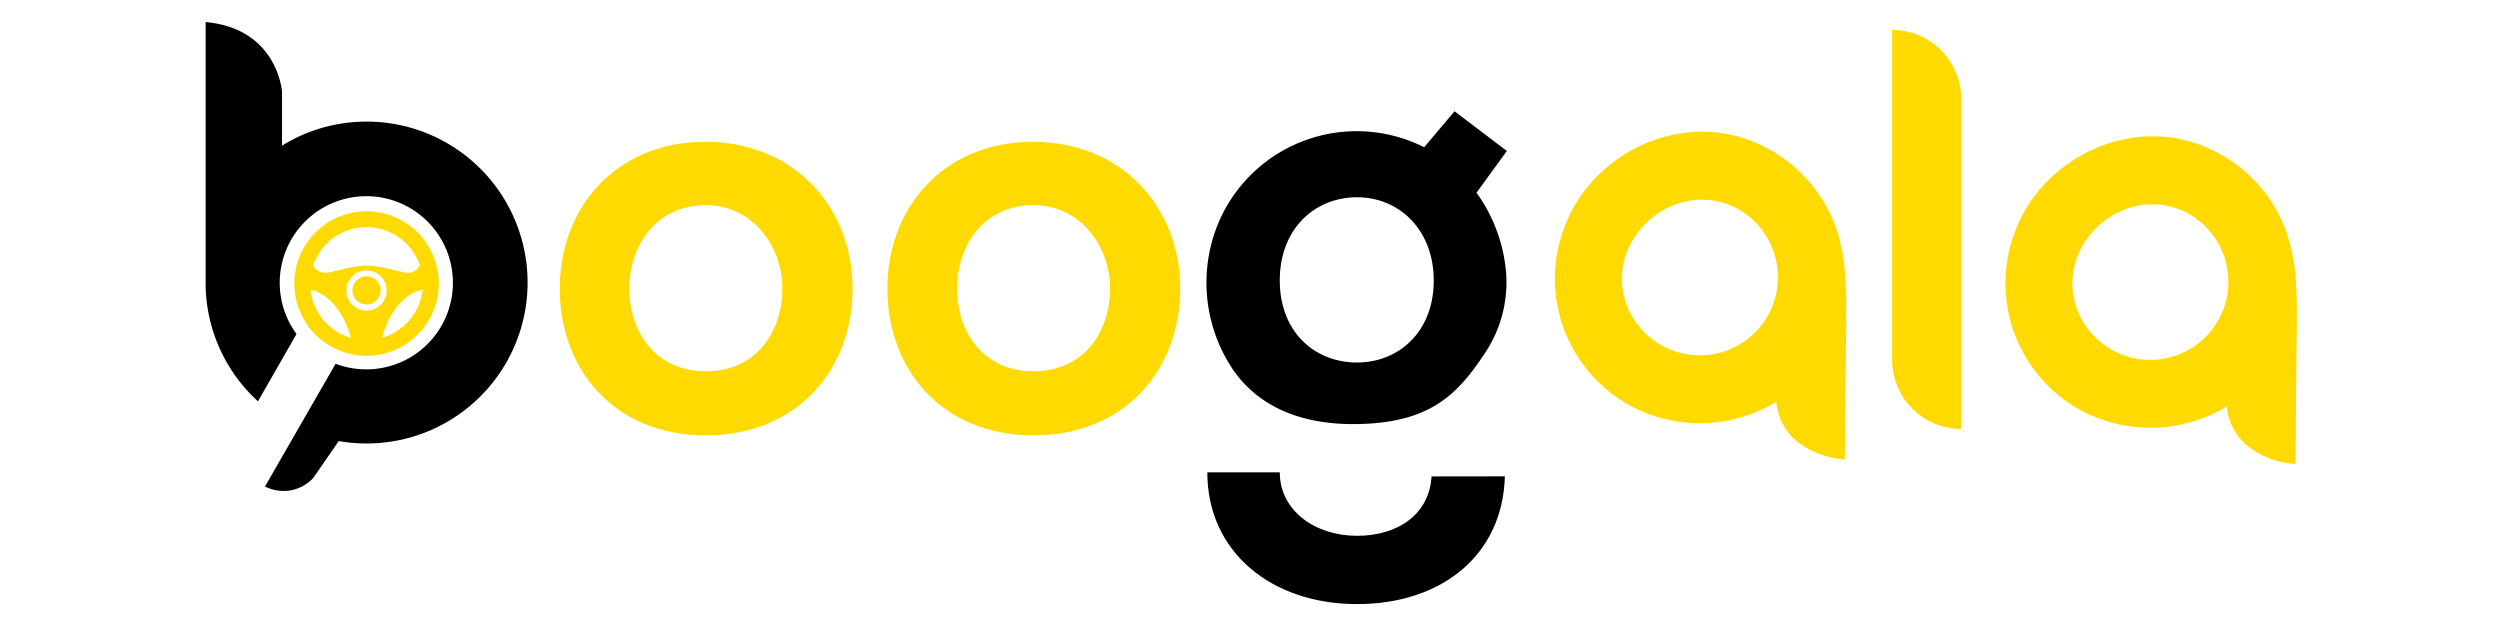
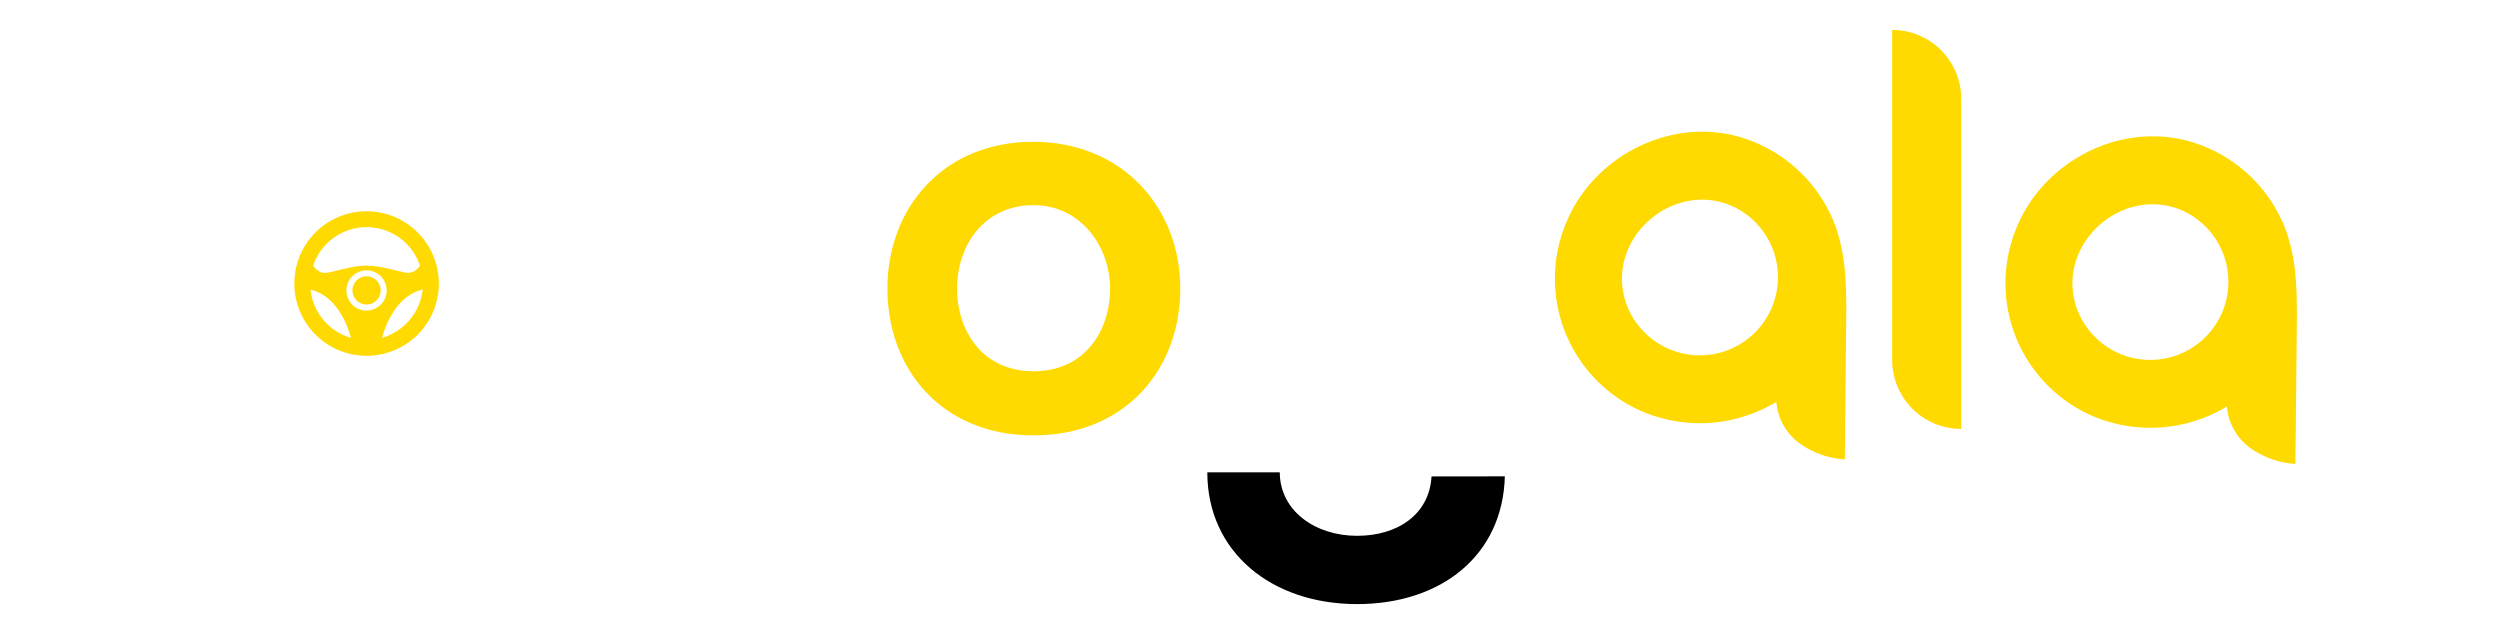
<svg xmlns="http://www.w3.org/2000/svg" id="Layer_1" data-name="Layer 1" viewBox="0 0 800 200">
  <defs>
    <style>.cls-1{fill:#ffda00;}</style>
  </defs>
  <title>newboog</title>
-   <path d="M117.31,38.92A51.2,51.2,0,0,0,90.25,46.6V29.39S88.93,9.16,65.81,7.06V91.93h0a51.37,51.37,0,0,0,16.74,36.49l12.33-21.54a27.71,27.71,0,1,1,12.52,9.52l-22.6,39.27A12.92,12.92,0,0,0,100.18,153c.16-.16,8.22-11.86,8.22-11.86,1.31.23,2.64.41,4,.54,1.62.15,3.26.23,4.93.23a51.5,51.5,0,1,0,0-103Z" />
  <path class="cls-1" d="M117.31,67.61a23.12,23.12,0,1,0,23.12,23.12A23.14,23.14,0,0,0,117.31,67.61Zm0,5.07A18.08,18.08,0,0,1,134.41,85s-1.63,2.67-4.33,2.28S121.9,85,117.31,85s-10,1.9-12.77,2.29S100.24,85,100.21,85A18.08,18.08,0,0,1,117.31,72.68Zm-18,20c8.87,2,12.26,12.62,13,15.44A18.07,18.07,0,0,1,99.36,92.64Zm18,6.72a6.44,6.44,0,1,1,6.43-6.43A6.44,6.44,0,0,1,117.31,99.36Zm4.94,8.72c.75-2.82,4.14-13.49,13-15.44A18.08,18.08,0,0,1,122.25,108.08Z" />
  <path class="cls-1" d="M117.31,88.42a4.51,4.51,0,1,0,4.5,4.51A4.51,4.51,0,0,0,117.31,88.42Z" />
-   <path class="cls-1" d="M272.83,92.32c0,26-17.72,47-46.95,47s-46.76-21-46.76-47c0-25.76,17.9-46.95,46.58-46.95S272.83,66.56,272.83,92.32Zm-71.43,0c0,13.7,8.22,26.49,24.48,26.49S250.36,106,250.36,92.32c0-13.52-9.5-26.67-24.48-26.67C209.81,65.65,201.4,78.8,201.4,92.32Z" />
  <path class="cls-1" d="M377.69,92.32c0,26-17.72,47-46.95,47s-46.77-21-46.77-47c0-25.76,17.91-46.95,46.59-46.95S377.69,66.56,377.69,92.32Zm-71.43,0c0,13.7,8.22,26.49,24.48,26.49S355.22,106,355.22,92.32c0-13.52-9.5-26.67-24.48-26.67C314.67,65.65,306.26,78.8,306.26,92.32Z" />
  <path class="cls-1" d="M627.6,31.67V137.26h0a22.1,22.1,0,0,1-22.11-22.1V9.57h0A22.1,22.1,0,0,1,627.6,31.67Z" />
  <path class="cls-1" d="M590.43,87.68a59.86,59.86,0,0,0-2.91-14.84,46.63,46.63,0,0,0-33.69-29.75c-21.57-4.57-44.26,7.85-52.61,28.09a46.27,46.27,0,0,0,24.13,60.42,47.28,47.28,0,0,0,43.09-3,18.14,18.14,0,0,0,7.36,13.23A27.78,27.78,0,0,0,590.34,147l.43-43.08C590.83,98.51,590.87,93.06,590.43,87.68Zm-66.62,15.9A24.27,24.27,0,0,1,520,95.91c-5.83-20,15.65-38.45,34.56-29.84a25,25,0,1,1-30.71,37.51Z" />
  <path class="cls-1" d="M734.63,89.15a60.33,60.33,0,0,0-2.92-14.84A46.57,46.57,0,0,0,698,44.57c-21.57-4.58-44.25,7.84-52.61,28.08a46.29,46.29,0,0,0,24.13,60.42,47.31,47.31,0,0,0,43.09-3A18.1,18.1,0,0,0,720,143.29a27.75,27.75,0,0,0,14.53,5.17l.44-43.08C735,100,735.07,94.53,734.63,89.15ZM668,105.05a24.16,24.16,0,0,1-3.85-7.67c-5.83-20,15.65-38.45,34.57-29.84A25,25,0,1,1,668,105.05Z" />
  <path d="M458.09,152.46c-.7,12.19-10.88,19-23.83,19-13.42,0-24.73-8.05-24.73-20.32H386.34c0,25.49,20.51,42.17,47.92,42.17,26.95,0,46.63-15.58,47.29-40.88Z" />
-   <path d="M433.6,135.71c24.49-.22,33.12-9.78,42.13-23.55a40.78,40.78,0,0,0,6.16-25.65,51,51,0,0,0-9.41-24.84l9.72-13.36-16.75-12.7-9.72,11.51a48,48,0,0,0-68.28,31.67,49.85,49.85,0,0,0,7.13,39.52C403.73,131.53,418.6,135.84,433.6,135.71Zm.66-72.58c13.42,0,24.54,10.35,24.54,26.65S447.68,116,434.26,116c-13.61,0-24.73-9.78-24.73-26.26S420.65,63.13,434.26,63.13Z" />
</svg>